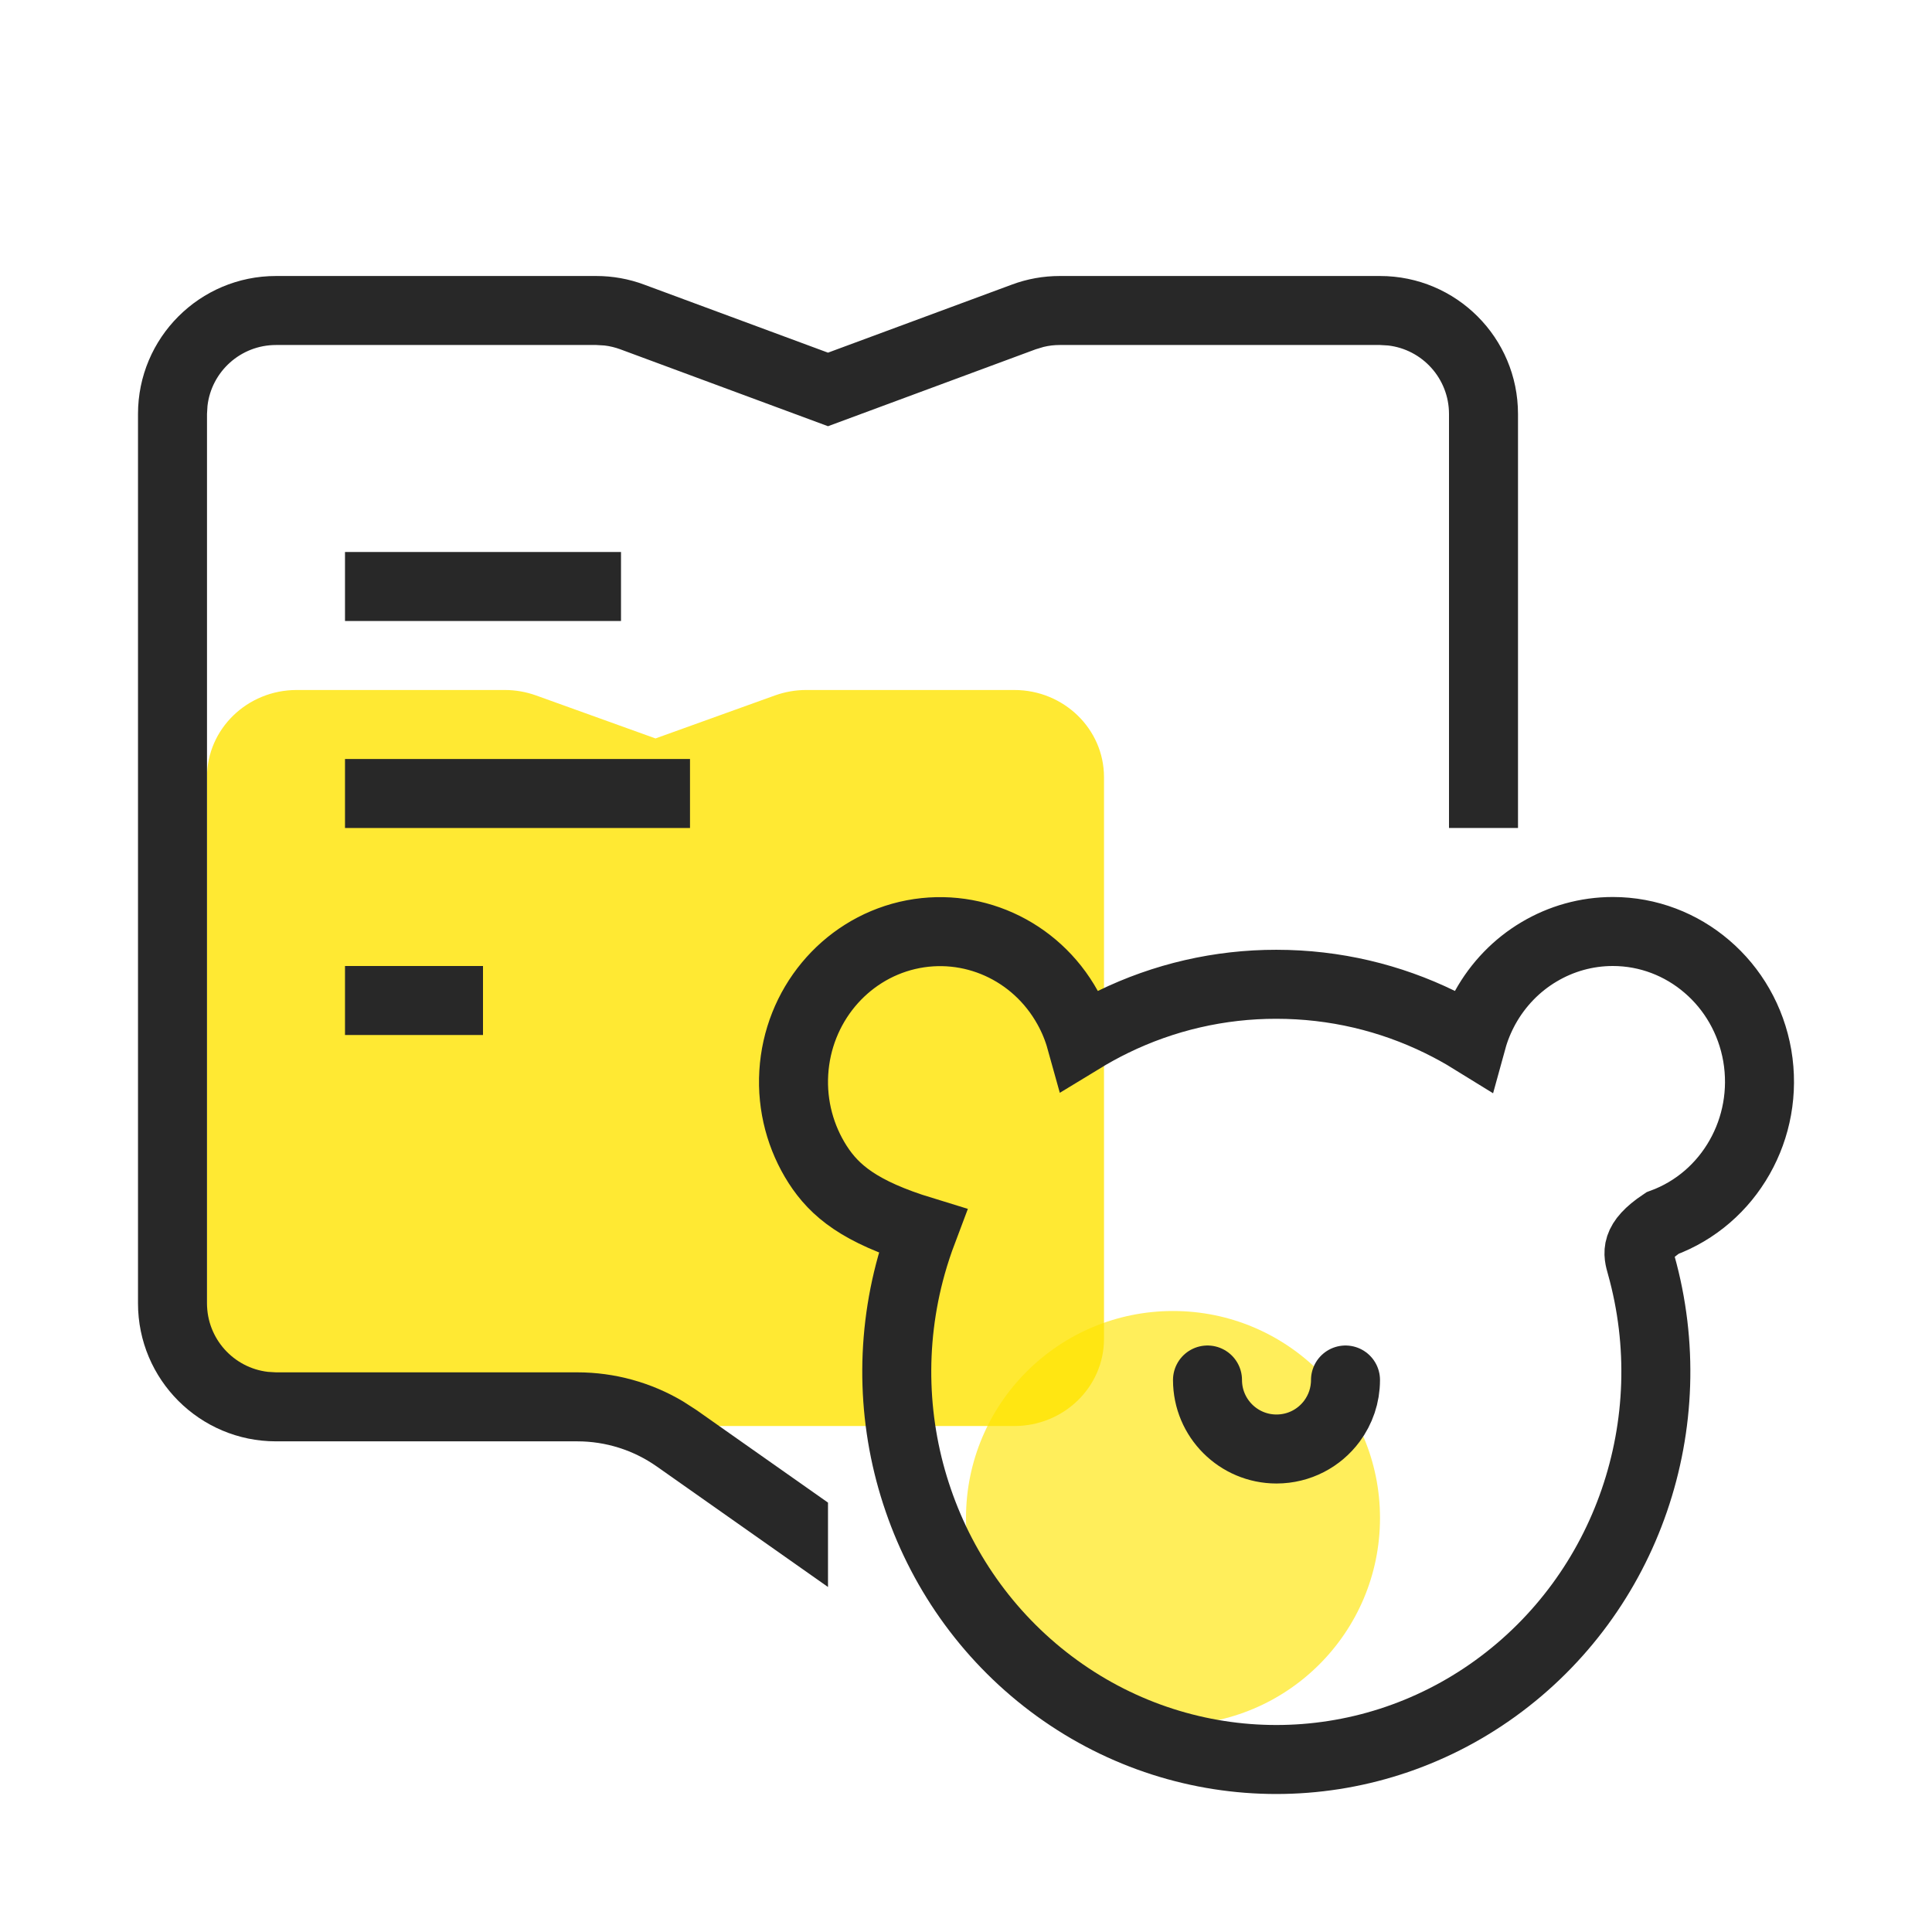
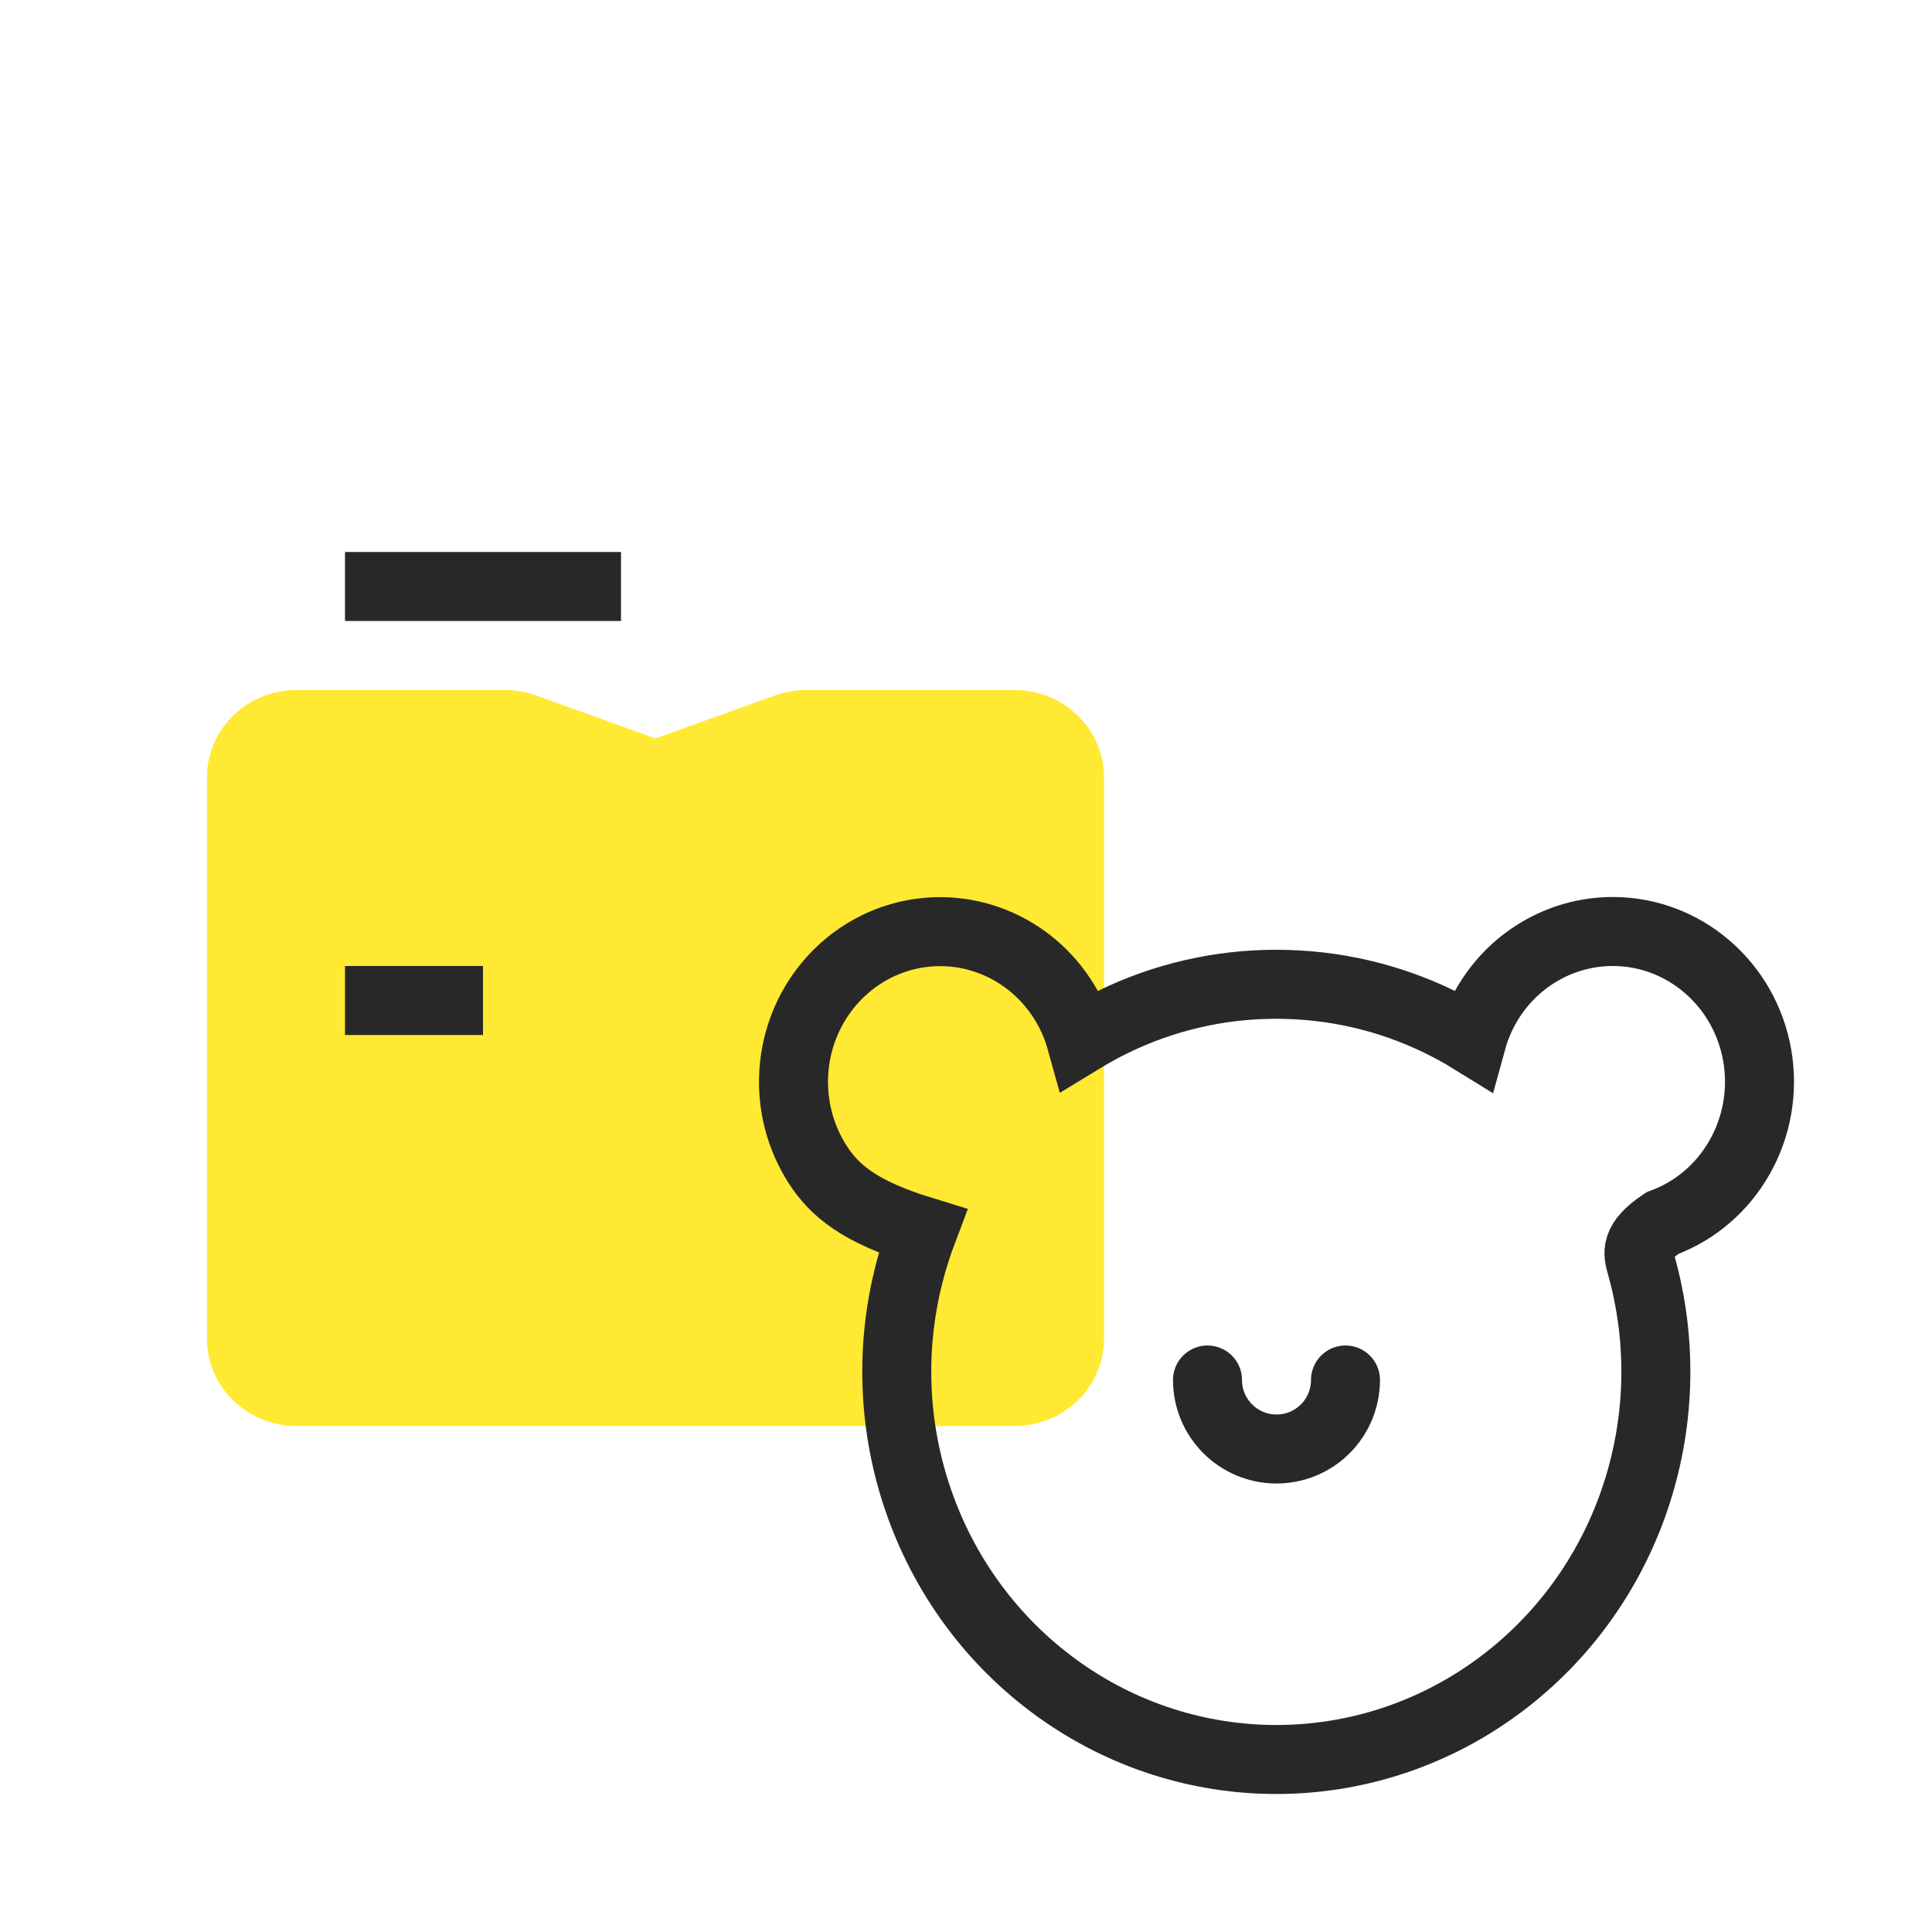
<svg xmlns="http://www.w3.org/2000/svg" width="28px" height="28px" viewBox="0 0 28 28" version="1.1">
  <title>icon-动漫</title>
  <g id="页面-1" stroke="none" stroke-width="1" fill="none" fill-rule="evenodd">
    <g id="icon" transform="translate(-607, -847)">
      <g id="icon-动漫-备份" transform="translate(607, 847)">
-         <circle id="椭圆形" fill-opacity="0.8" fill="#FFE933" cx="17" cy="22" r="3" />
        <g id="icon-动漫">
-           <rect id="矩形" fill-rule="nonzero" x="0" y="0" width="28" height="28" />
          <g transform="translate(2, 4)">
            <path d="M5.317,6 C5.471,6 5.624,6.027 5.769,6.079 L7.5,6.702 L9.231,6.079 C9.376,6.027 9.529,6 9.683,6 L12.7,6 C13.418,6 14,6.566 14,7.263 L14,15.404 C14,16.101 13.418,16.667 12.7,16.667 L9.862,16.667 C9.594,16.667 5.406,16.667 5.138,16.667 L2.3,16.667 C1.582,16.667 1,16.101 1,15.404 L1,7.263 C1,6.566 1.582,6 2.3,6 L5.317,6 Z" id="路径" fill-opacity="0.8" fill="#FFE300" fill-rule="nonzero" />
-             <path d="M6.642,0 C6.879,0 7.114,0.042 7.336,0.125 L10,1.111 L12.664,0.125 C12.886,0.042 13.121,0 13.358,0 L18,0 C19.105,0 20,0.895 20,2 L20,8 L19,8 L19,2 C19,1.487 18.614,1.064 18.117,1.007 L18,1 L13.358,1 C13.279,1 13.201,1.009 13.124,1.028 L13.011,1.062 L10,2.177 L6.989,1.062 C6.915,1.035 6.838,1.016 6.76,1.007 L6.642,1 L2,1 C1.487,1 1.064,1.386 1.007,1.883 L1,2 L1,14.889 C1,15.402 1.386,15.824 1.883,15.882 L2,15.889 L6.367,15.889 C6.908,15.889 7.437,16.035 7.899,16.31 L8.093,16.435 L10,17.777 L10,19 L7.518,17.253 C7.181,17.016 6.779,16.889 6.367,16.889 L2,16.889 C0.895,16.889 0,15.993 0,14.889 L0,2 C0,0.895 0.895,0 2,0 L6.642,0 Z" id="形状结合" fill="#282828" fill-rule="nonzero" />
            <rect id="矩形" fill="#282828" x="3" y="4" width="4" height="1" />
-             <rect id="矩形备份-40" fill="#282828" x="3" y="7" width="5" height="1" />
            <rect id="矩形备份-52" fill="#282828" x="3" y="10" width="2" height="1" />
            <path d="M21.374,9.5 C21.889,9.5 22.366,9.689 22.737,10.007 C23.112,10.327 23.378,10.779 23.468,11.3 C23.557,11.823 23.457,12.341 23.211,12.773 C22.967,13.203 22.58,13.547 22.093,13.726 C21.684,14 21.738,14.164 21.785,14.331 C22.107,15.48 22.056,16.669 21.686,17.745 C21.317,18.819 20.628,19.778 19.674,20.468 C18.723,21.156 17.61,21.5 16.497,21.5 C15.385,21.5 14.272,21.156 13.321,20.468 C12.367,19.778 11.678,18.819 11.309,17.745 C10.938,16.67 10.888,15.48 11.21,14.331 C11.257,14.164 11.311,14.001 11.371,13.842 C10.46,13.563 10.097,13.259 9.851,12.878 C9.604,12.493 9.475,12.029 9.504,11.546 C9.533,11.064 9.715,10.62 10.006,10.269 C10.295,9.921 10.691,9.665 11.149,9.557 C11.606,9.45 12.07,9.502 12.478,9.685 C12.888,9.869 13.241,10.185 13.473,10.604 C13.556,10.753 13.62,10.909 13.664,11.067 C13.815,10.975 13.97,10.889 14.13,10.811 C14.869,10.45 15.678,10.264 16.498,10.265 C17.347,10.265 18.15,10.461 18.867,10.811 C19.026,10.889 19.182,10.974 19.334,11.068 C19.378,10.908 19.442,10.753 19.524,10.603 C19.713,10.262 19.984,9.985 20.305,9.795 C20.624,9.605 20.991,9.5 21.374,9.5 Z" id="路径" stroke="#282828" />
            <path d="M15.5,16 C15.5,16.552 15.948,17 16.5,17 C16.83,17 17.122,16.841 17.304,16.595 C17.427,16.428 17.5,16.223 17.5,16" id="路径" stroke="#282828" stroke-linecap="round" stroke-linejoin="bevel" />
          </g>
        </g>
      </g>
    </g>
  </g>
</svg>